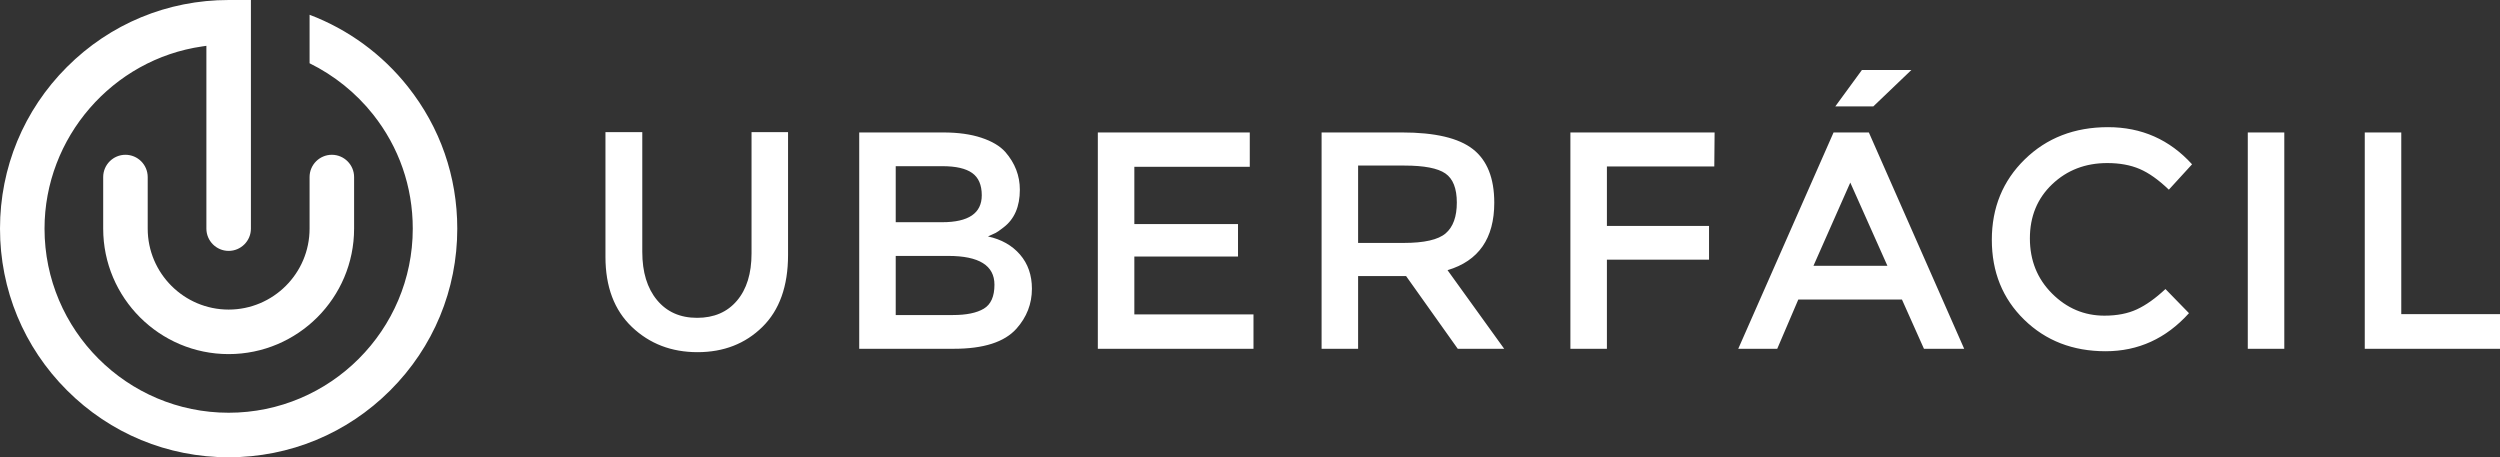
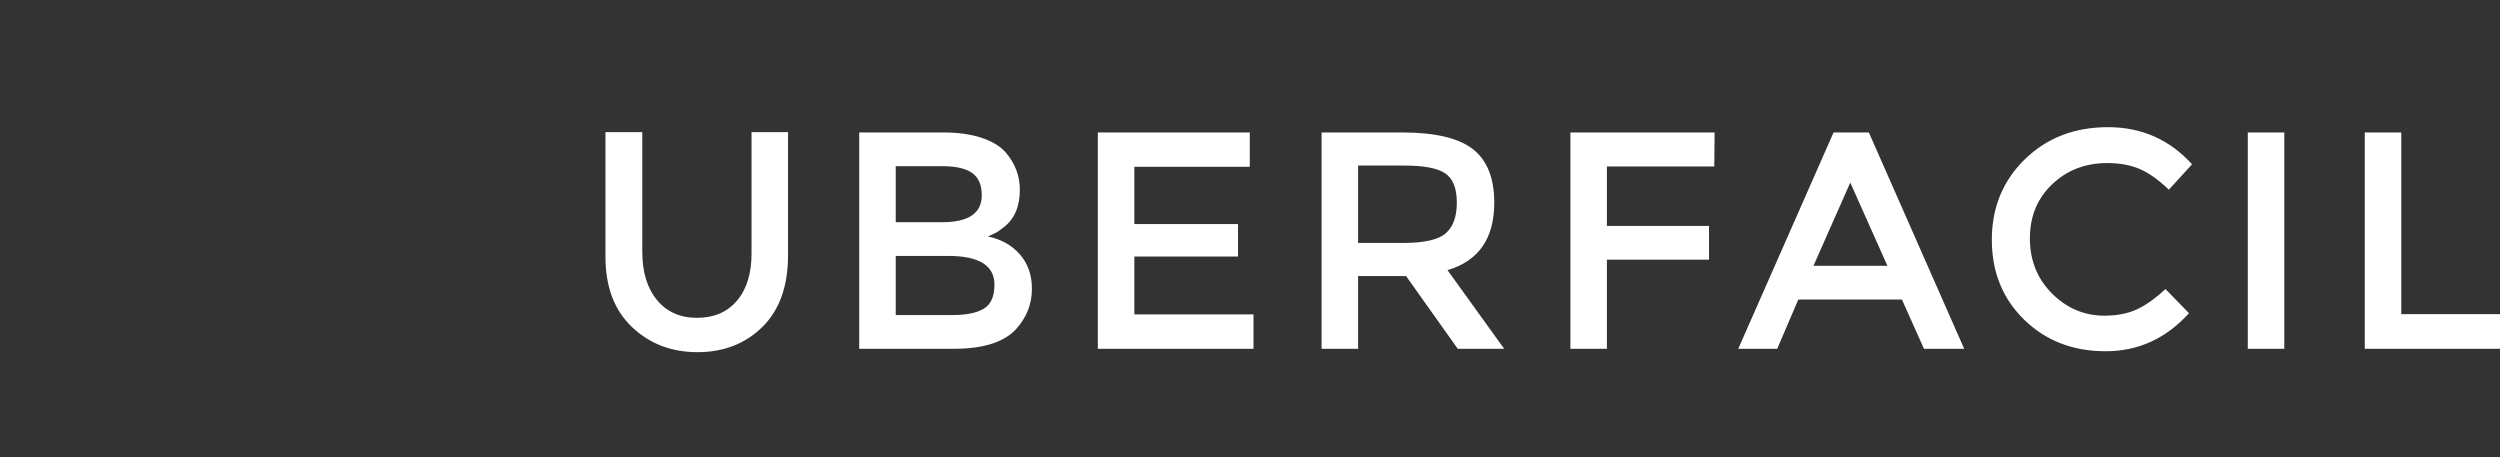
<svg xmlns="http://www.w3.org/2000/svg" svg="" id="logo" itemprop="logo" width="220" height="40.24">
  <rect width="100%" height="100%" fill="#333333" stroke="none" />
  <g fill="#fff">
-     <path d="M5.893 5.893c-3.801 3.8-5.893 8.853-5.893 14.227s2.092 10.427 5.893 14.227c3.799 3.801 8.852 5.893 14.227 5.893 5.374 0 10.427-2.092 14.227-5.893 3.8-3.799 5.893-8.852 5.893-14.227 0-4.585-1.503-8.904-4.345-12.491-2.263-2.855-5.247-5.037-8.652-6.329v4.267c2.165 1.065 4.092 2.617 5.582 4.497 2.288 2.886 3.498 6.363 3.498 10.055 0 8.934-7.268 16.202-16.202 16.202s-16.203-7.267-16.203-16.201c0-8.005 5.97-14.899 13.888-16.036l.356-.052v16.087c0 1.081.879 1.959 1.959 1.959 1.081 0 1.959-.879 1.959-1.959v-20.119h-1.96c-5.374 0-10.427 2.092-14.227 5.893zM11.04 13.621c-1.081 0-1.959.879-1.959 1.959v4.541c0 6.087 4.952 11.04 11.04 11.04s11.04-4.952 11.04-11.04v-4.541c0-1.08-.879-1.959-1.959-1.959s-1.959.879-1.959 1.959v4.541c0 3.926-3.195 7.122-7.122 7.122s-7.122-3.195-7.122-7.122v-4.541c-.001-1.081-.879-1.959-1.959-1.959z" />
-   </g>
+     </g>
  <g fill="#fff">
    <path d="M69.348 11.629v10.811c0 2.741-.754 4.852-2.26 6.332-1.507 1.48-3.41 2.219-5.706 2.219-2.297 0-4.221-.74-5.774-2.219-1.552-1.48-2.328-3.536-2.328-6.169v-10.974h3.241v10.54c0 1.779.431 3.191 1.294 4.234.862 1.044 2.038 1.566 3.527 1.566 1.489 0 2.659-.504 3.513-1.512s1.28-2.392 1.28-4.153v-10.675h3.213zM83.945 30.692h-8.334v-19.036h7.407c1.289 0 2.401.154 3.337.463.935.309 1.638.726 2.111 1.253.853.98 1.28 2.088 1.28 3.322 0 1.489-.481 2.597-1.443 3.323-.327.255-.554.413-.681.477l-.681.313c1.18.255 2.12.786 2.819 1.593.698.808 1.048 1.811 1.048 3.01 0 1.326-.454 2.496-1.361 3.513-1.054 1.179-2.888 1.769-5.502 1.769zm-5.121-11.138h4.085c2.324 0 3.486-.79 3.486-2.37 0-.907-.282-1.561-.844-1.96-.563-.4-1.435-.6-2.615-.6h-4.113v4.93zm0 8.169h5.038c1.18 0 2.083-.185 2.71-.558.626-.372.939-1.076.939-2.111 0-1.689-1.353-2.533-4.058-2.533h-4.63v5.202zM109.98 11.656v3.023h-10.158v5.038h9.123v2.859h-9.123v5.093h10.485v3.023h-13.698v-19.036h13.371zM131.496 17.838c0 3.141-1.371 5.12-4.113 5.937l4.984 6.917h-4.085l-4.548-6.4h-4.221v6.4h-3.213v-19.036h7.081c2.904 0 4.984.49 6.236 1.47 1.252.98 1.879 2.551 1.879 4.712zm-4.276 2.696c.654-.562.98-1.466.98-2.71 0-1.243-.336-2.097-1.008-2.56-.672-.463-1.87-.694-3.595-.694h-4.084v6.808h4.003c1.815.001 3.05-.281 3.704-.844zM150.885 11.656l-.027 2.995h-9.45v5.229h8.987v2.968h-8.987v7.844h-3.213v-19.036h12.69zM164.459 11.656h-3.105l-8.388 19.036h3.431l1.852-4.33h9.124l1.934 4.33h3.54l-8.388-19.036zm-4.875 11.737l3.241-7.326 3.268 7.326h-6.509zM185.195 27.778c1.107 0 2.06-.186 2.859-.559.799-.372 1.634-.967 2.506-1.784l2.07 2.124c-2.016 2.234-4.462 3.35-7.34 3.35s-5.266-.926-7.163-2.778c-1.897-1.852-2.846-4.194-2.846-7.027 0-2.832.967-5.192 2.9-7.081 1.934-1.888 4.376-2.833 7.326-2.833 2.95 0 5.415 1.09 7.394 3.268l-2.042 2.233c-.908-.871-1.766-1.479-2.574-1.824-.809-.345-1.757-.518-2.846-.518-1.924 0-3.54.622-4.848 1.865-1.307 1.244-1.961 2.833-1.961 4.766s.649 3.549 1.947 4.848c1.3 1.301 2.838 1.95 4.618 1.95zM197.805 11.656h3.213v19.036h-3.213v-19.036zM208.099 30.692v-19.036h3.213v15.986h8.688v3.05h-11.901z" />
-     <polygon points="161.506,9.363 164.853,9.363 168.199,6.162 163.846,6.162" />
  </g>
</svg>